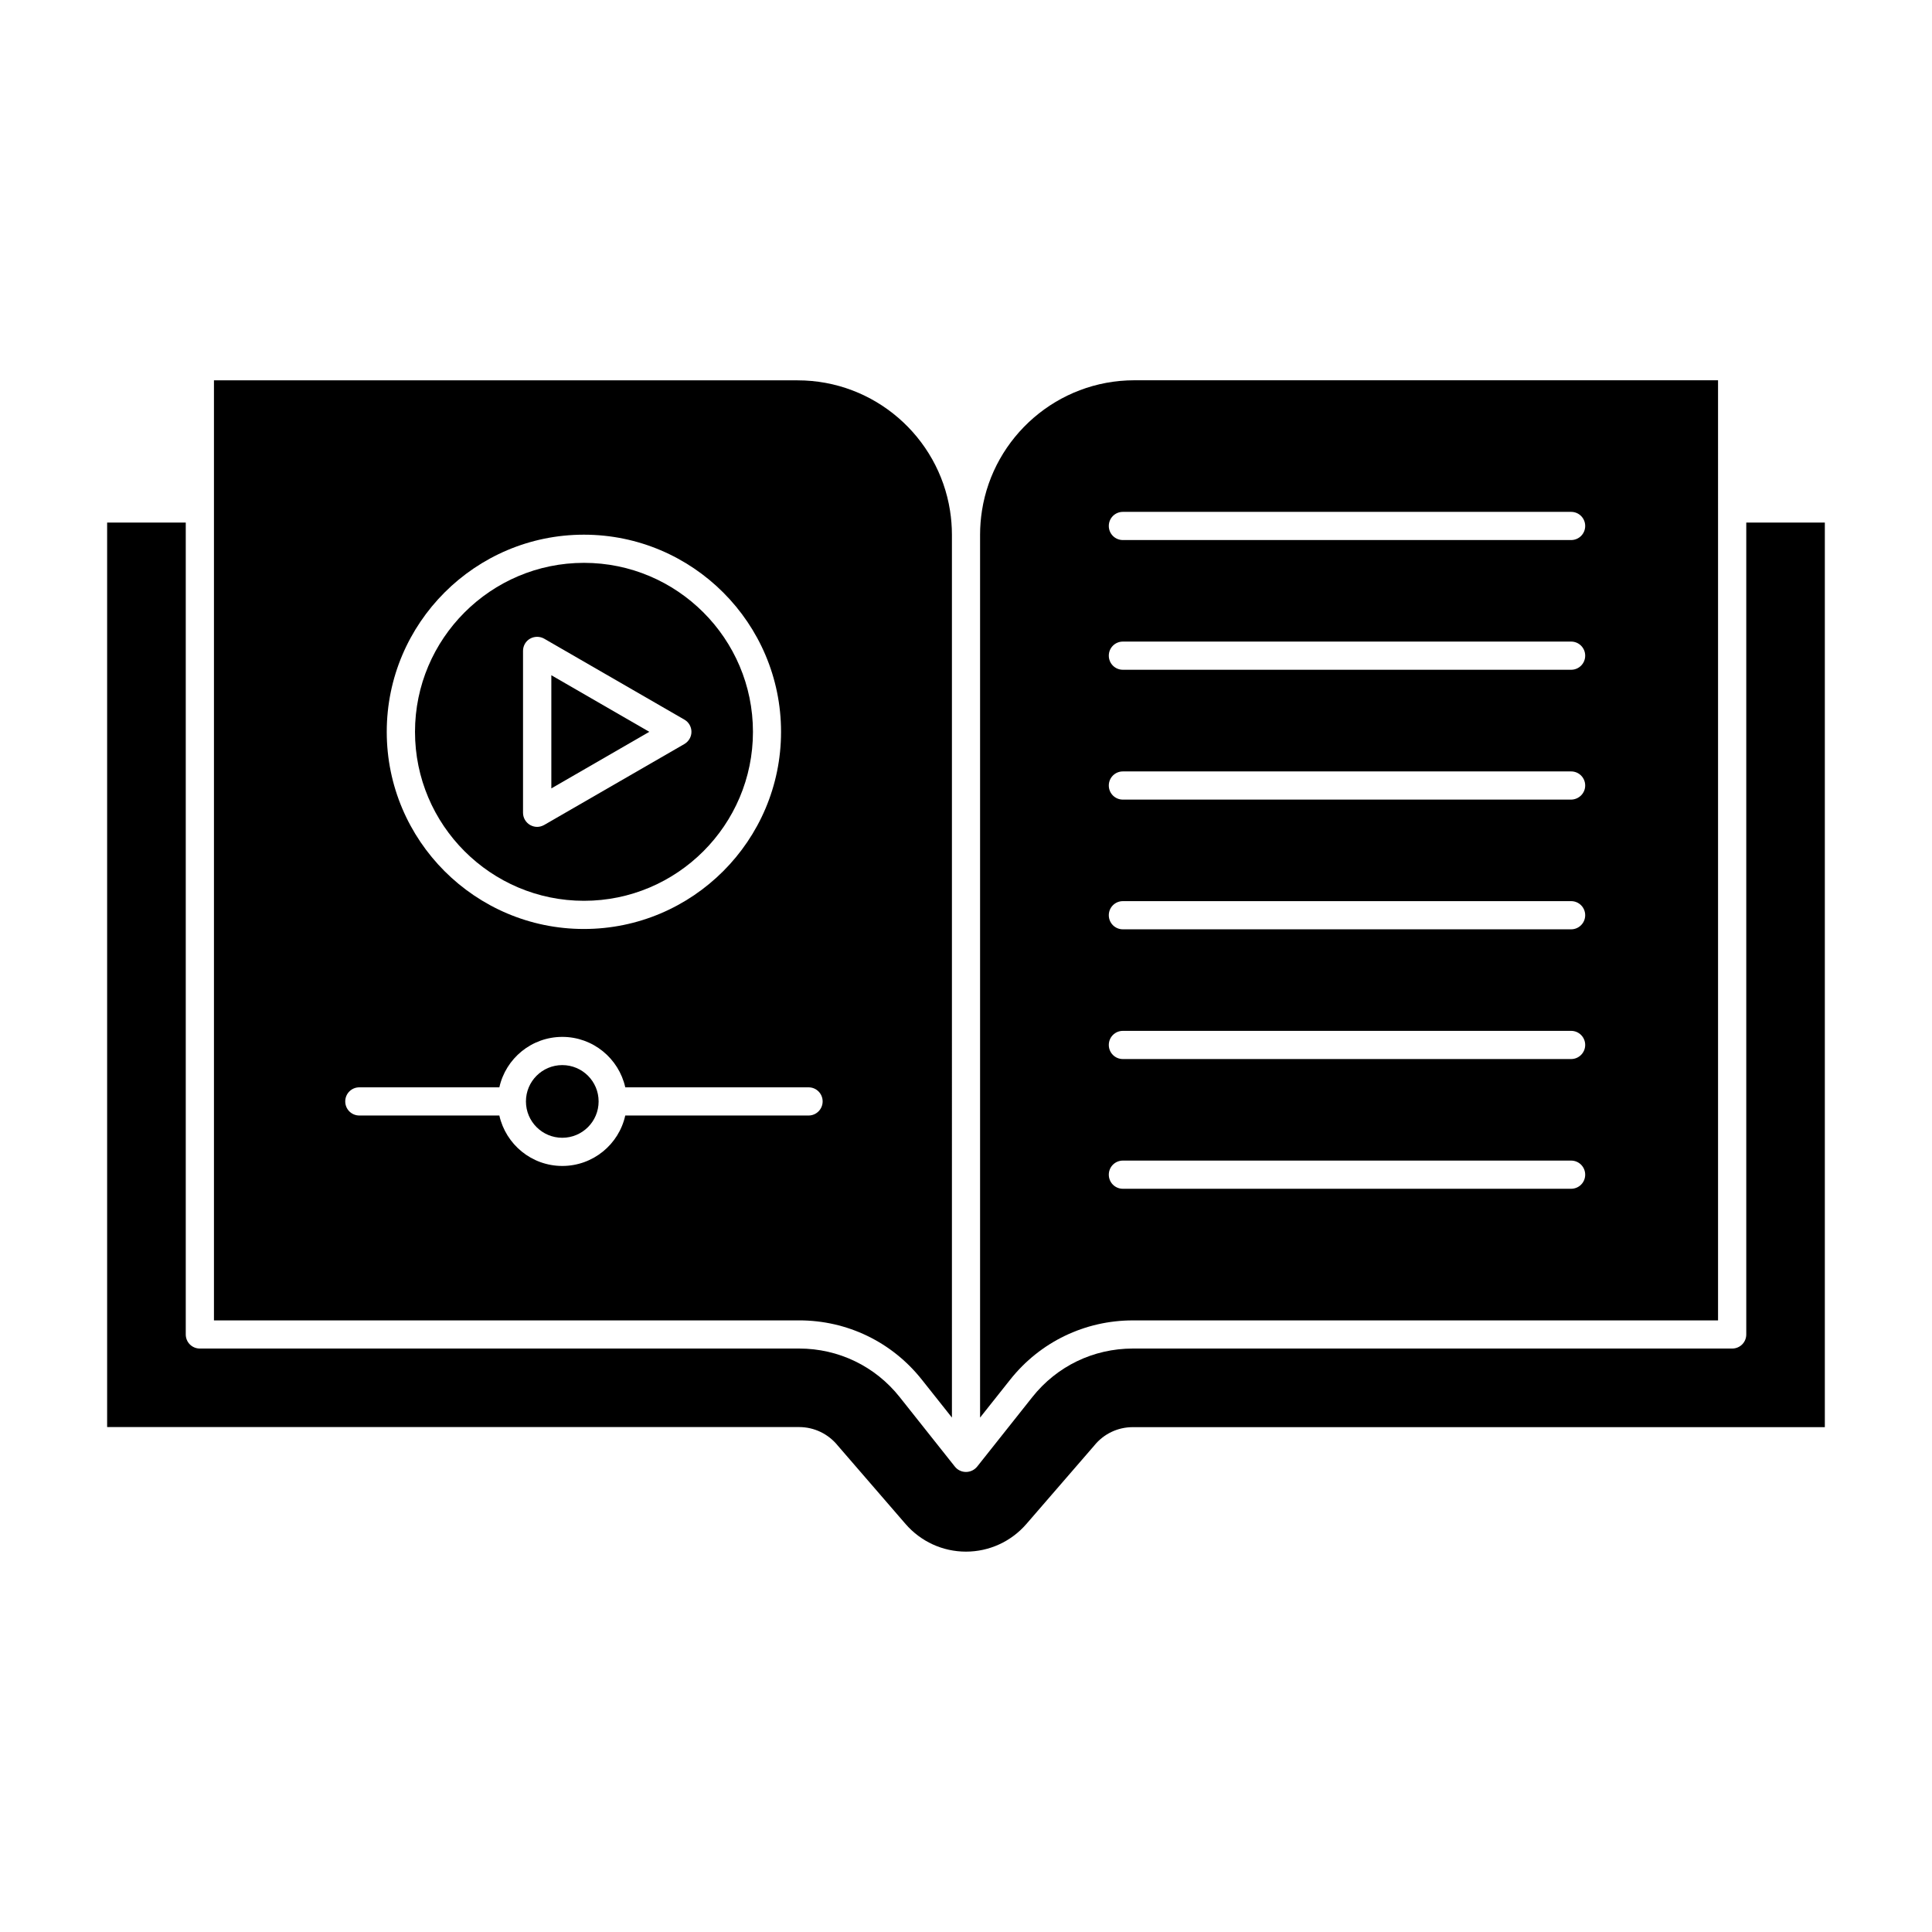
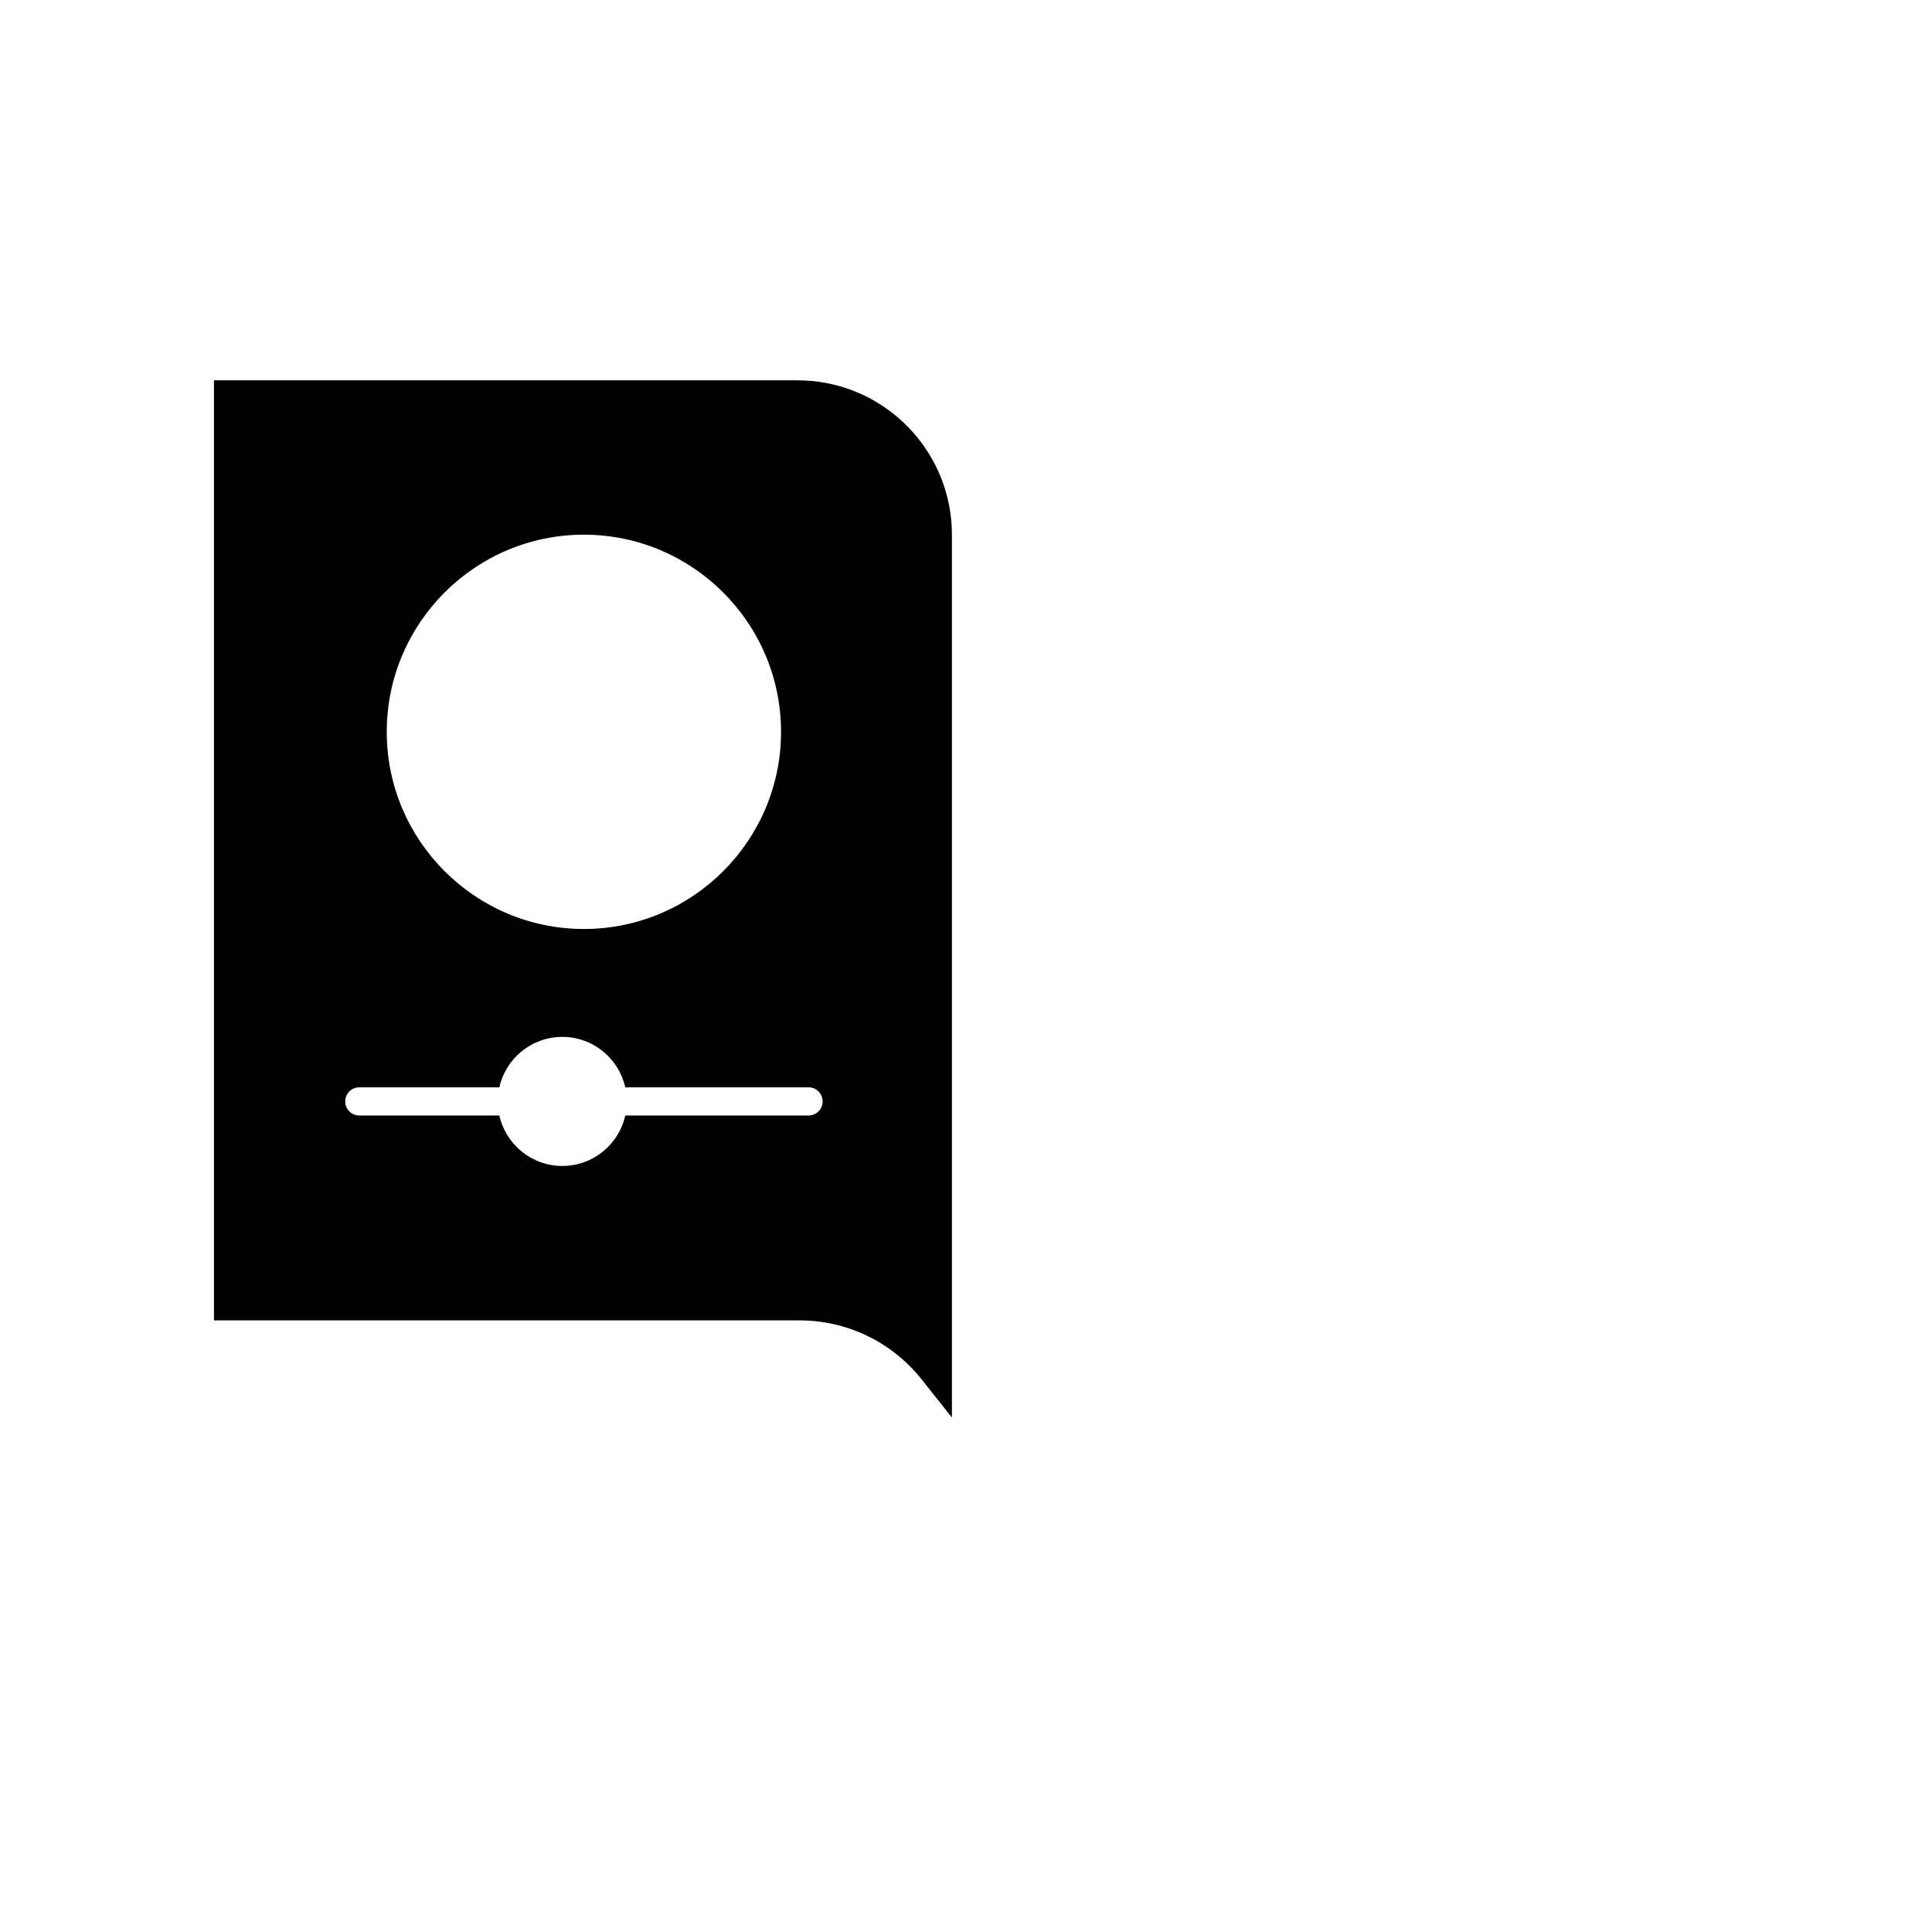
<svg xmlns="http://www.w3.org/2000/svg" fill="#000000" width="800px" height="800px" version="1.1" viewBox="144 144 512 512">
  <g>
-     <path d="m627.6 282.49v239.72h-183.39c-4 0-7.734 1.777-10.254 4.918l-17.961 20.75c-4.031 4.652-9.84 7.32-16.004 7.32-6.164 0-11.973-2.668-16.004-7.32l-17.961-20.773c-2.519-3.113-6.254-4.918-10.254-4.918l-183.38-0.004v-239.7h20.836v215.16c0 2.074 1.66 3.734 3.734 3.734h158.82c10.434 0 20.152 4.684 26.645 12.863l14.582 18.375c1.512 1.957 4.445 1.957 5.988 0l14.582-18.375c6.492-8.18 16.18-12.863 26.645-12.863h158.82c2.074 0 3.734-1.66 3.734-3.734v-215.16z" />
-     <path d="m302.64 435.89c0 5.32-4.312 9.633-9.633 9.633-5.316 0-9.629-4.312-9.629-9.633 0-5.32 4.312-9.629 9.629-9.629 5.32 0 9.633 4.309 9.633 9.629" />
-     <path d="m316.07 337.94-25.961 14.996v-29.992z" />
-     <path d="m298.76 293.16c24.688 0 44.781 20.094 44.781 44.781s-20.094 44.781-44.781 44.781-44.781-20.094-44.781-44.781c0.004-24.688 20.094-44.781 44.781-44.781zm28.48 44.781c0-1.332-0.711-2.578-1.867-3.231l-37.164-21.457c-1.156-0.652-2.578-0.652-3.734 0s-1.867 1.898-1.867 3.231v42.914c0 1.332 0.711 2.547 1.867 3.231 0.594 0.324 1.215 0.504 1.867 0.504s1.273-0.18 1.867-0.504l37.164-21.457c1.156-0.684 1.867-1.898 1.867-3.231z" />
    <path d="m396.27 497.65v22.02l-8-10.078c-7.914-9.957-19.738-15.676-32.48-15.676h-155.09v-249.12h154.67c20.391 0 37.34 14.996 40.395 34.527 0.324 2.074 0.504 4.207 0.504 6.371zm-34.262-61.762c0-2.074-1.66-3.734-3.734-3.734h-48.57c-1.719-7.644-8.535-13.367-16.684-13.367s-14.996 5.719-16.684 13.367h-37.109c-2.074 0-3.734 1.66-3.734 3.734s1.66 3.734 3.734 3.734h37.105c1.719 7.644 8.535 13.367 16.684 13.367 8.148 0 14.996-5.719 16.684-13.367h48.574c2.078 0 3.734-1.688 3.734-3.734zm-11.023-97.945c0-28.805-23.441-52.246-52.246-52.246s-52.246 23.441-52.246 52.246c0 28.805 23.441 52.246 52.246 52.246s52.246-23.441 52.246-52.246z" />
-     <path d="m599.3 278.76v215.16h-155.09c-12.715 0-24.566 5.719-32.48 15.676l-8 10.078v-234c0-2.164 0.18-4.297 0.504-6.371 3.051-19.531 20.004-34.527 40.395-34.527h154.67zm-35.207 4.625c0-2.074-1.66-3.734-3.734-3.734h-118.78c-2.074 0-3.734 1.66-3.734 3.734 0 2.074 1.66 3.734 3.734 3.734h118.78c2.074 0 3.734-1.66 3.734-3.734zm0 34.375c0-2.074-1.66-3.734-3.734-3.734h-118.78c-2.074 0-3.734 1.66-3.734 3.734 0 2.074 1.66 3.734 3.734 3.734h118.78c2.074 0 3.734-1.66 3.734-3.734zm0 34.41c0-2.074-1.66-3.734-3.734-3.734h-118.78c-2.074 0-3.734 1.66-3.734 3.734s1.66 3.734 3.734 3.734h118.78c2.074-0.031 3.734-1.691 3.734-3.734zm0 34.375c0-2.074-1.66-3.734-3.734-3.734h-118.78c-2.074 0-3.734 1.66-3.734 3.734s1.66 3.734 3.734 3.734h118.78c2.074 0 3.734-1.688 3.734-3.734zm0 34.379c0-2.074-1.66-3.734-3.734-3.734h-118.78c-2.074 0-3.734 1.66-3.734 3.734s1.66 3.734 3.734 3.734h118.78c2.074 0 3.734-1.691 3.734-3.734zm0 34.379c0-2.074-1.66-3.734-3.734-3.734h-118.78c-2.074 0-3.734 1.66-3.734 3.734s1.66 3.734 3.734 3.734h118.78c2.074-0.004 3.734-1.66 3.734-3.734z" />
  </g>
</svg>